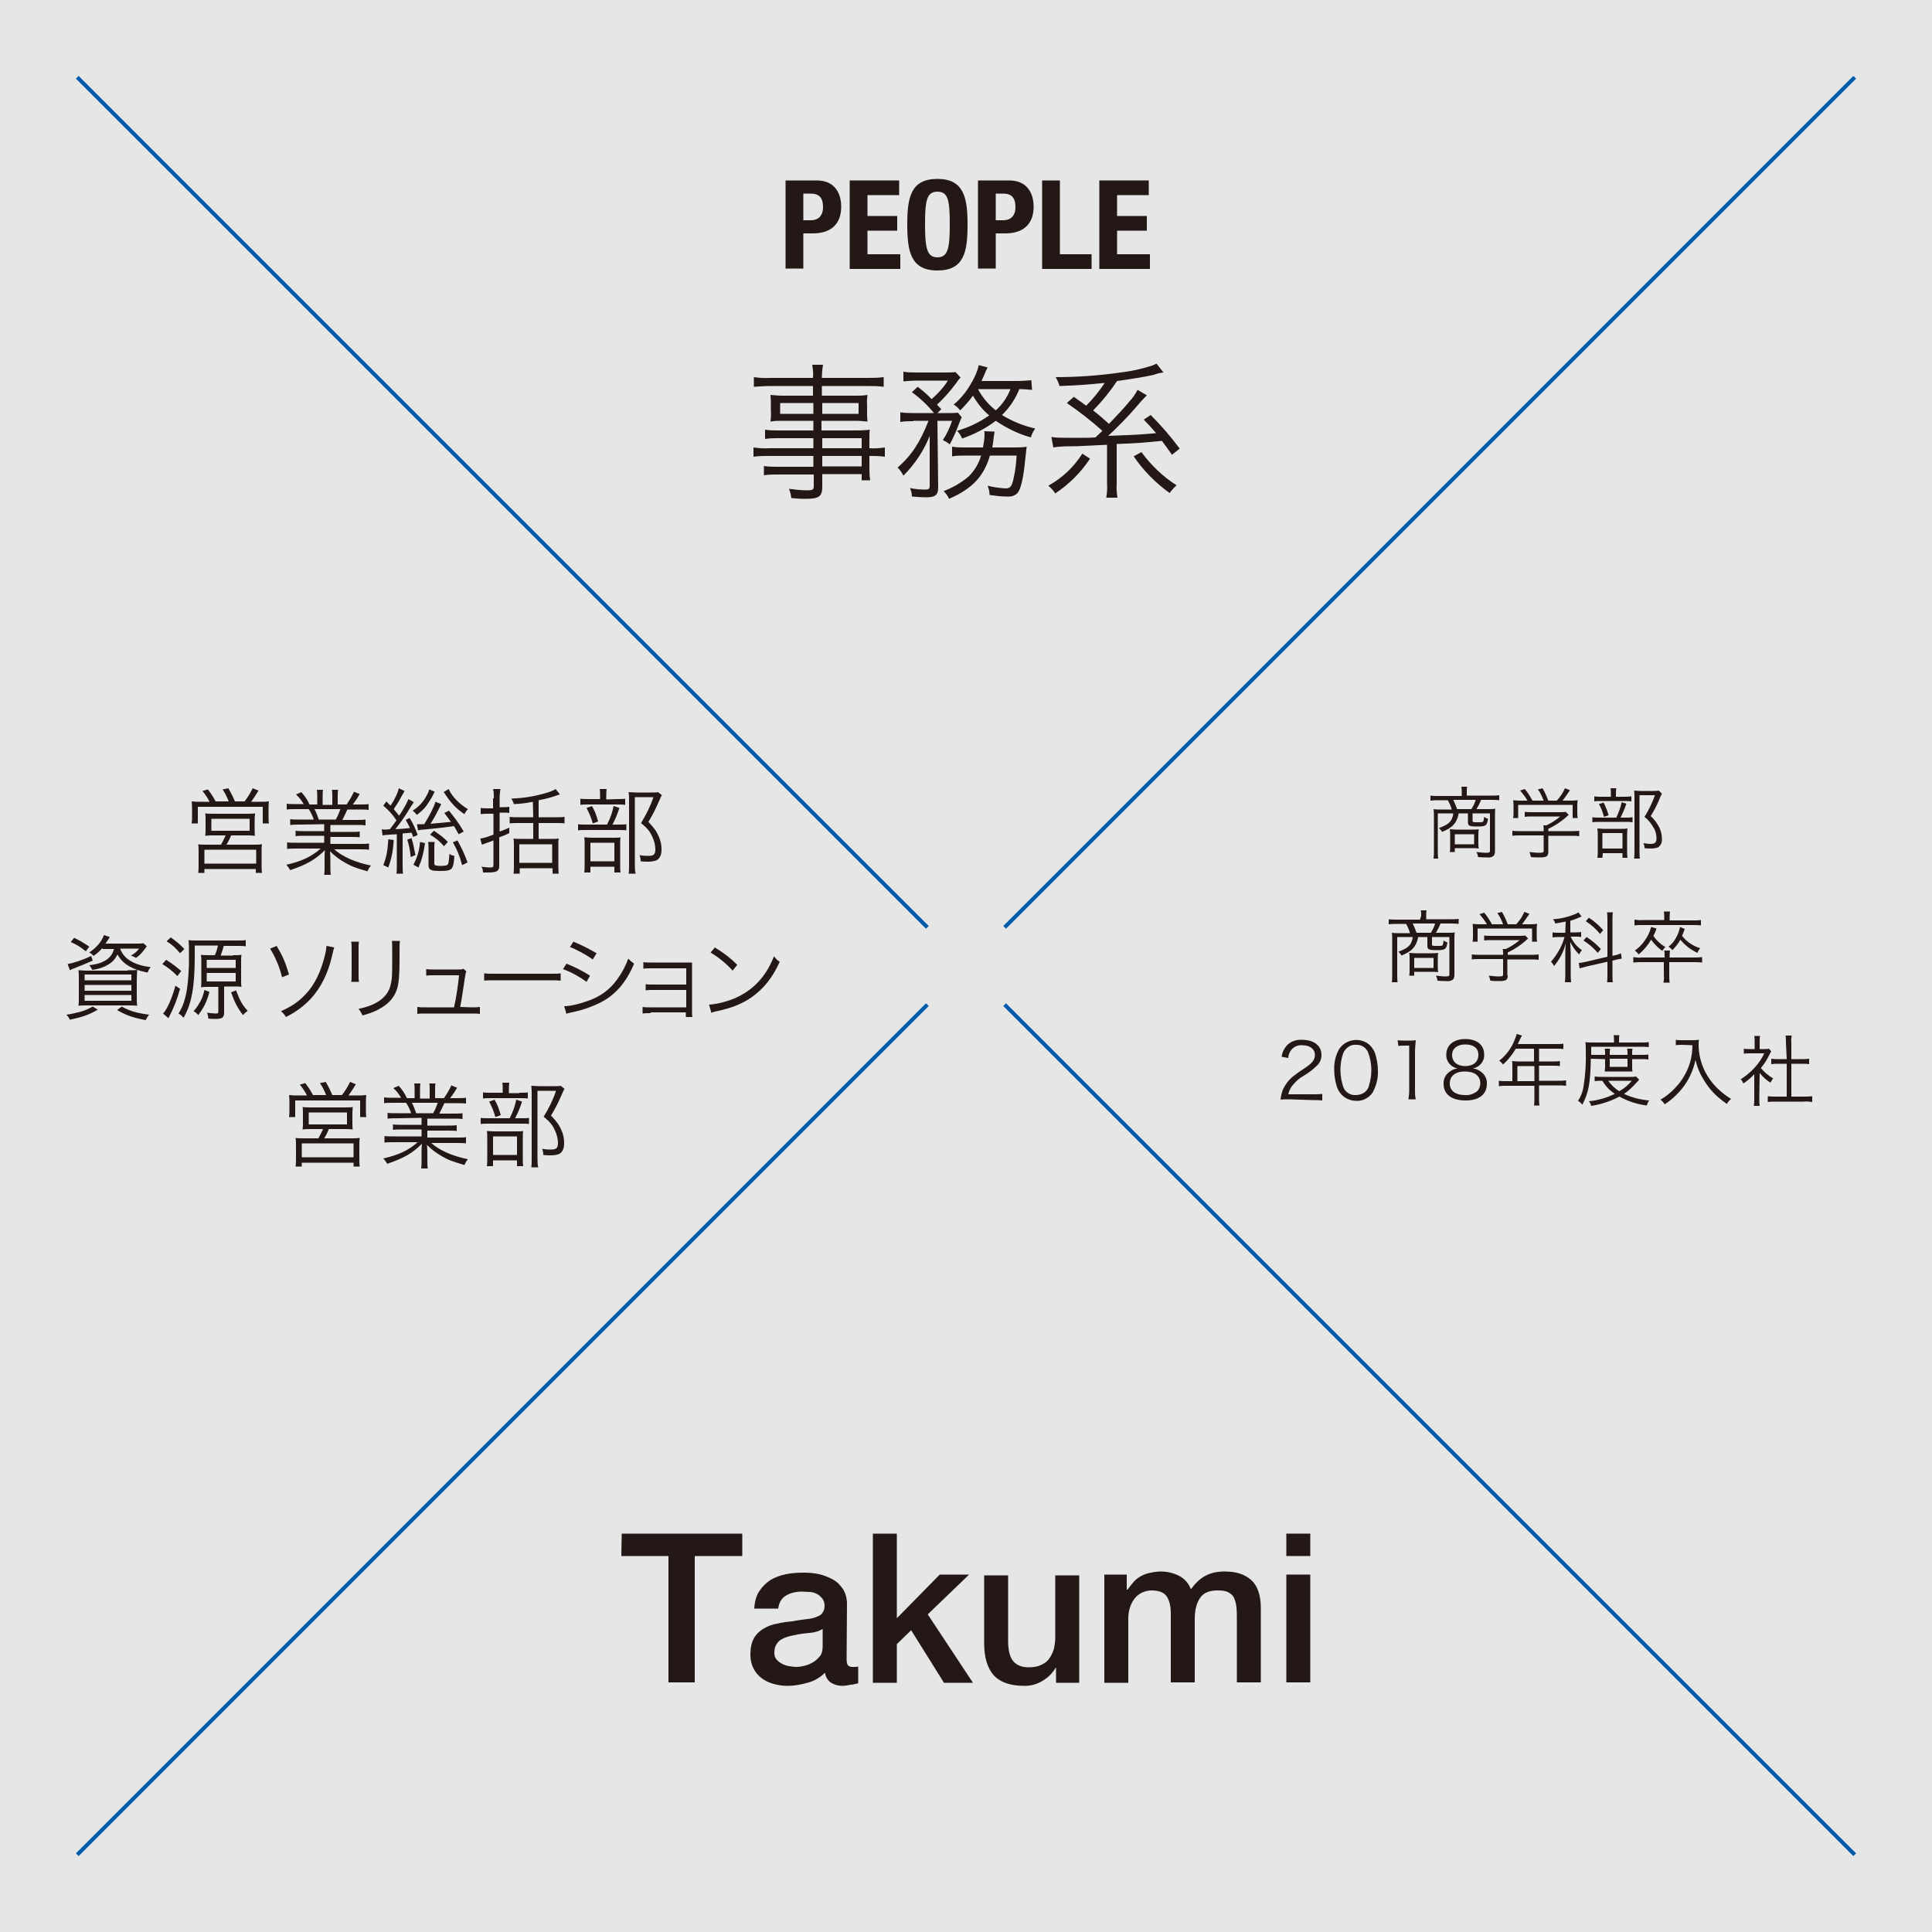
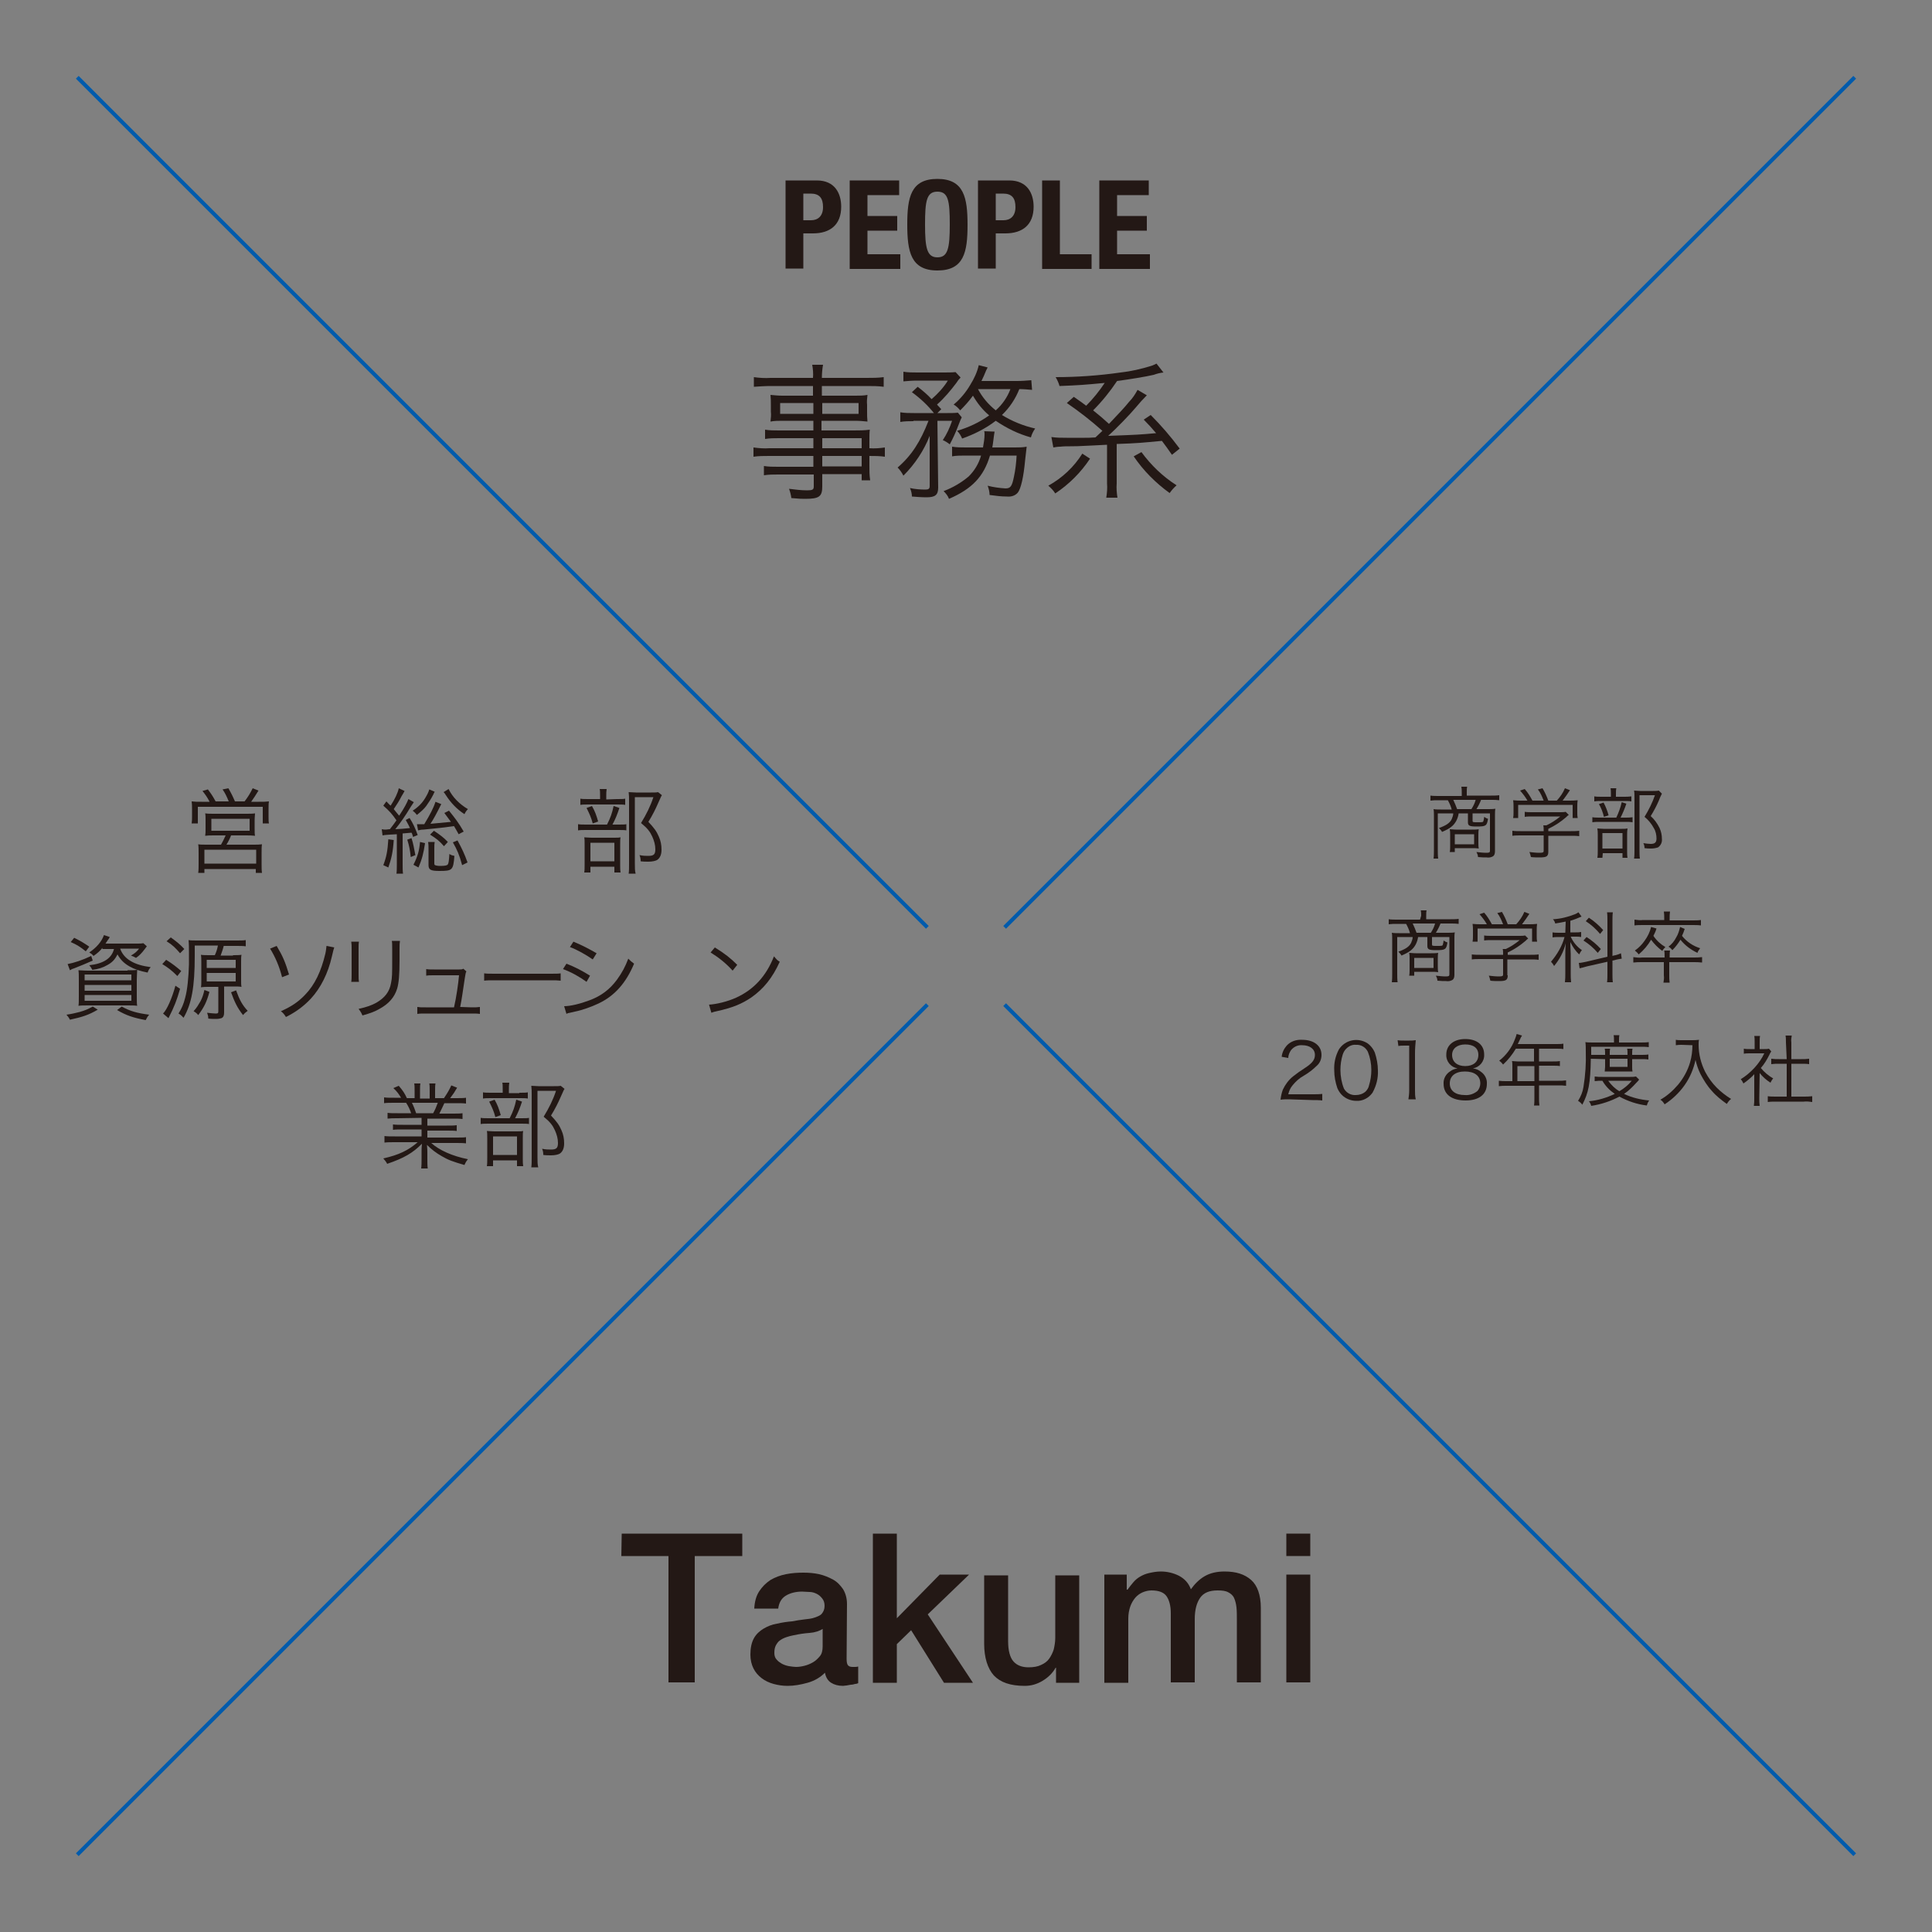
<svg xmlns="http://www.w3.org/2000/svg" version="1.1" id="レイヤー_1" x="0px" y="0px" viewBox="0 0 500 500" style="enable-background:new 0 0 500 500;" xml:space="preserve">
  <rect x="0" y="0" width="500" height="500" fill="#808080" stroke="none" />
  <style type="text/css">
	.st0{opacity:0.8;fill:#FFFFFF;enable-background:new    ;}
	.st1{fill:#231815;}
	.st2{fill:none;stroke:#005BAC;stroke-miterlimit:10;}
</style>
-   <rect y="0" class="st0" width="500" height="500" />
  <path class="st1" d="M203.3,46.7h8.1c4.7,0,6.3,3.4,6.3,6.8c0,4.7-2.9,6.9-7.3,6.9h-2.5v9.1h-4.6V46.7z M207.9,57h2  c1.8,0,3.1-1.1,3.1-3.4s-0.9-3.5-3.2-3.5h-1.9L207.9,57z" />
  <path class="st1" d="M232.7,46.7v3.8h-8.2v5.4h7.7v3.8h-7.7v6.1h8.5v3.8h-13.1V46.7H232.7z" />
  <path class="st1" d="M242.6,46.3c6.9,0,7.8,4.9,7.8,11.9S249.5,70,242.6,70s-7.8-4.9-7.8-11.9S235.7,46.3,242.6,46.3z M242.6,66.6  c2.7,0,3.2-2.3,3.2-8.5s-0.4-8.5-3.2-8.5s-3.2,2.4-3.2,8.5S239.9,66.6,242.6,66.6z" />
  <path class="st1" d="M253.1,46.7h8.1c4.7,0,6.3,3.4,6.3,6.8c0,4.7-2.9,6.9-7.3,6.9h-2.5v9.1h-4.6V46.7z M257.7,57h2  c1.8,0,3.1-1.1,3.1-3.4s-0.9-3.5-3.2-3.5h-1.9V57z" />
  <path class="st1" d="M269.7,69.6V46.7h4.6v19.1h8.2v3.8C282.5,69.6,269.7,69.6,269.7,69.6z" />
  <path class="st1" d="M297.3,46.7v3.8h-8.2v5.4h7.7v3.8h-7.7v6.1h8.5v3.8h-13.1V46.7H297.3z" />
  <path class="st1" d="M378.3,205c0-0.5,0-0.9-0.1-1.4h1.5c-0.1,0.4-0.1,0.9-0.1,1.4v0.9h6.3c0.7,0,1.4,0,2.1-0.1v1.3  c-0.7-0.1-1.3-0.1-2-0.1h-2.7c-0.3,0.8-0.7,1.6-1.2,2.4h3c0.6,0,1.3,0,1.9-0.1c-0.1,0.5-0.1,1.1-0.1,1.6v9.4c0,0.7-0.2,1.1-0.5,1.3  c-0.5,0.3-1.1,0.4-1.7,0.3c-0.6,0-1.3,0-2.2-0.1c0-0.5-0.2-0.9-0.4-1.3c0.9,0.1,1.7,0.2,2.6,0.2c0.7,0,0.9-0.1,0.9-0.5v-9.7h-4.5  v1.9c0,0.4,0.1,0.4,1.3,0.4s1.4,0,1.5-0.3c0.1-0.4,0.2-0.8,0.2-1.1c0.3,0.2,0.6,0.4,1,0.5c-0.3,1.8-0.5,2-2.9,2  c-1.9,0-2.3-0.2-2.3-1.1v-2.3h-2.4c-0.1,0.7-0.3,1.3-0.6,1.9c-0.7,1.3-1.6,2-3.7,2.9c-0.2-0.4-0.5-0.7-0.8-1  c1.9-0.7,2.8-1.3,3.3-2.3c0.2-0.5,0.4-1,0.4-1.5h-4v9.5c0,0.7,0,1.5,0.1,2.2H371c0.1-0.7,0.1-1.5,0.1-2.2v-9c0-0.5,0-1.1-0.1-1.6  c0.6,0.1,1.3,0.1,1.9,0.1h2.8c-0.2-0.8-0.6-1.7-1-2.4h-2.5c-0.7,0-1.3,0-2,0.1v-1.3c0.7,0.1,1.4,0.1,2.1,0.1h6V205z M382.6,217.9  c0,0.6,0,1.2,0.1,1.7c-0.6-0.1-1.2-0.1-1.8-0.1h-4.4v1h-1.3c0.1-0.5,0.1-1,0.1-1.5v-3c0-0.5,0-0.9-0.1-1.4c0.6,0,0.9,0.1,1.7,0.1h4  c0.6,0,1.2,0,1.8-0.1c-0.1,0.5-0.1,1.1-0.1,1.6L382.6,217.9z M380.8,209.4c0.5-0.8,0.9-1.6,1.1-2.4h-5.8c0.4,0.8,0.7,1.6,1,2.4  H380.8z M376.5,218.5h5v-2.6h-5V218.5z" />
  <path class="st1" d="M400.7,220.4c0,1.2-0.4,1.5-2.2,1.5c-0.6,0-1.6,0-2.3-0.1c-0.1-0.4-0.2-0.9-0.4-1.3c0.9,0.1,1.7,0.2,2.6,0.2  s1.1-0.1,1.1-0.5v-4h-6c-0.7,0-1.4,0-2.1,0.1V215c0.7,0.1,1.4,0.1,2.1,0.1h6v-0.3c0-0.4,0-0.8-0.1-1.2h0.8c1.3-0.6,2.5-1.4,3.6-2.3  h-7.3c-0.6,0-1.3,0-1.9,0.1v-1.3c0.6,0.1,1.3,0.1,1.9,0.1h7.2c0.5,0,1,0,1.5-0.1l0.8,0.8c-0.3,0.2-0.3,0.2-0.7,0.6  c-1.4,1.2-2.9,2.2-4.6,3v0.6h5.9c0.7,0,1.4,0,2.1-0.1v1.4c-0.7-0.1-1.4-0.1-2.1-0.1h-5.9V220.4z M395.3,207.2  c-0.5-0.9-1.2-1.8-1.9-2.6l1.2-0.4c0.8,0.9,1.4,1.9,2,3h2.9c-0.4-1-0.8-2-1.5-2.9l1.2-0.3c0.6,1,1.1,2.1,1.5,3.2h2.2  c0.9-1,1.6-2,2.1-3.2l1.3,0.5c-0.6,0.9-1.2,1.8-1.9,2.7h1.6c0.8,0,1.5,0,2.3-0.1c-0.1,0.6-0.1,1.1-0.1,1.7v1.5c0,0.5,0,0.9,0.1,1.4  H407v-3.4h-14.1v3.4h-1.3c0.1-0.5,0.1-0.9,0.1-1.4v-1.5c0-0.6,0-1.1-0.1-1.7c0.8,0.1,1.5,0.1,2.3,0.1H395.3z" />
  <path class="st1" d="M420.6,211.6c0.6,0,1.2,0,1.9-0.1v1.3c-0.6-0.1-1.2-0.1-1.8-0.1H414c-0.6,0-1.3,0-1.9,0.1v-1.3  c0.6,0.1,1.3,0.1,1.9,0.1h4.3c0.6-1.3,1.1-2.6,1.4-4l1.2,0.4c-0.4,1.2-0.9,2.4-1.5,3.6H420.6z M420.3,206.2c0.6,0,1.2,0,1.9-0.1v1.3  c-0.6-0.1-1.2-0.1-1.8-0.1h-6c-0.6,0-1.2,0-1.8,0.1v-1.3c0.6,0.1,1.2,0.1,1.9,0.1h2.4v-0.7c0-0.5,0-1-0.1-1.5h1.5  c-0.1,0.5-0.1,1-0.1,1.5v0.7H420.3z M414.7,222h-1.3c0.1-0.6,0.1-1.2,0.1-1.8v-4.1c0-0.6,0-1.1-0.1-1.7c0.4,0,0.9,0.1,1.6,0.1h4.7  c0.5,0,1,0,1.5-0.1c-0.1,0.6-0.1,1.1-0.1,1.7v4.3c0,0.5,0,1.1,0.1,1.6h-1.3v-1.2h-5.1L414.7,222z M415,207.7c0.6,1.1,1,2.2,1.3,3.3  l-1.2,0.4c-0.3-1.2-0.7-2.3-1.3-3.3L415,207.7z M414.7,219.6h5.2v-4h-5.2V219.6z M430.1,205.4c-0.3,0.6-0.6,1.2-0.8,1.8  c-0.6,1.4-1.3,2.7-2.1,4c1,0.9,1.7,1.9,2.3,3.1c0.4,0.9,0.6,1.8,0.6,2.8c0.1,0.9-0.3,1.7-1,2.2c-0.6,0.2-1.2,0.3-1.8,0.3  c-0.6,0-1.1,0-1.7-0.1c0-0.5-0.1-0.9-0.3-1.3c0.6,0.1,1.3,0.2,1.9,0.2c1.1,0,1.5-0.4,1.5-1.4c0-0.9-0.2-1.9-0.7-2.7  c-0.6-1.1-1.4-2.1-2.4-2.9c1.1-1.8,2-3.6,2.7-5.6h-4V220c0,0.7,0,1.5,0.1,2.2h-1.5c0.1-0.7,0.1-1.5,0.1-2.2v-13.6  c0-0.6,0-1.2-0.1-1.8c0.5,0,0.9,0.1,1.6,0.1h3.3c0.5,0,1,0,1.5-0.1L430.1,205.4z" />
  <path class="st1" d="M367.8,237c0-0.5,0-0.9-0.1-1.4h1.5c-0.1,0.4-0.1,0.9-0.1,1.4v0.9h6.3c0.7,0,1.4,0,2.1-0.1v1.3  c-0.7-0.1-1.3-0.1-2-0.1h-2.7c-0.3,0.8-0.7,1.6-1.2,2.4h3c0.6,0,1.3,0,1.9-0.1c-0.1,0.5-0.1,1.1-0.1,1.6v9.4c0,0.7-0.2,1.1-0.5,1.3  c-0.5,0.3-1.1,0.4-1.7,0.3c-0.6,0-1.3,0-2.2-0.1c0-0.5-0.2-0.9-0.4-1.3c0.9,0.1,1.7,0.2,2.6,0.2c0.7,0,0.9-0.1,0.9-0.5v-9.7h-4.5  v1.9c0,0.4,0.1,0.4,1.3,0.4s1.4,0,1.5-0.3c0.1-0.4,0.2-0.8,0.2-1.1c0.3,0.2,0.6,0.4,1,0.5c-0.3,1.8-0.5,2-2.9,2  c-1.9,0-2.3-0.2-2.3-1.1v-2.3H367c-0.1,0.7-0.3,1.3-0.6,1.9c-0.7,1.3-1.6,2-3.7,2.9c-0.2-0.4-0.5-0.7-0.8-1c1.9-0.7,2.8-1.3,3.3-2.3  c0.2-0.5,0.4-1,0.4-1.5h-4v9.5c0,0.7,0,1.5,0.1,2.2h-1.5c0.1-0.7,0.1-1.5,0.1-2.2v-9c0-0.5,0-1.1-0.1-1.6c0.6,0.1,1.3,0.1,1.9,0.1  h2.8c-0.2-0.8-0.6-1.7-1-2.4h-2.5c-0.7,0-1.3,0-2,0.1v-1.3c0.7,0.1,1.4,0.1,2.1,0.1h6L367.8,237z M372.1,249.9c0,0.6,0,1.2,0.1,1.7  c-0.6-0.1-1.2-0.1-1.8-0.1H366v1h-1.3c0.1-0.5,0.1-1,0.1-1.5v-3c0-0.5,0-0.9-0.1-1.4c0.6,0,0.9,0.1,1.7,0.1h4c0.6,0,1.2,0,1.8-0.1  c-0.1,0.5-0.1,1.1-0.1,1.6V249.9z M370.3,241.4c0.5-0.8,0.9-1.6,1.1-2.4h-5.8c0.4,0.8,0.7,1.6,1,2.4H370.3z M366,250.5h5v-2.6h-5  V250.5z" />
  <path class="st1" d="M390.2,252.4c0,1.2-0.4,1.5-2.2,1.5c-0.6,0-1.6,0-2.3-0.1c-0.1-0.4-0.2-0.9-0.4-1.3c0.9,0.1,1.7,0.2,2.6,0.2  s1.1-0.1,1.1-0.5v-4h-6c-0.7,0-1.4,0-2.1,0.1V247c0.7,0.1,1.4,0.1,2.1,0.1h6v-0.3c0-0.4,0-0.8-0.1-1.2h0.8c1.3-0.6,2.5-1.4,3.6-2.3  H386c-0.6,0-1.3,0-1.9,0.1v-1.3c0.6,0.1,1.3,0.1,1.9,0.1h7.2c0.5,0,1,0,1.5-0.1l0.8,0.8c-0.3,0.2-0.3,0.2-0.7,0.6  c-1.4,1.2-2.9,2.2-4.6,3v0.6h5.9c0.7,0,1.4,0,2.1-0.1v1.4c-0.7-0.1-1.4-0.1-2.1-0.1h-6v4.1L390.2,252.4L390.2,252.4z M384.8,239.2  c-0.5-0.9-1.2-1.8-1.9-2.6l1.2-0.4c0.8,0.9,1.4,1.9,2,3h2.9c-0.4-1-0.8-2-1.5-2.9l1.2-0.3c0.6,1,1.1,2.1,1.5,3.2h2.2  c0.9-1,1.6-2,2.1-3.2l1.3,0.5c-0.6,0.9-1.2,1.8-1.9,2.7h1.6c0.8,0,1.5,0,2.3-0.1c-0.1,0.6-0.1,1.1-0.1,1.7v1.5c0,0.5,0,0.9,0.1,1.4  h-1.3v-3.4h-14.1v3.4h-1.3c0.1-0.5,0.1-0.9,0.1-1.4v-1.5c0-0.6,0-1.1-0.1-1.7c0.8,0.1,1.5,0.1,2.3,0.1H384.8z" />
  <path class="st1" d="M405.2,238.5c-1,0.2-1.5,0.3-2.7,0.5c-0.1-0.4-0.3-0.8-0.6-1.1c2-0.1,3.9-0.6,5.7-1.3c0.3-0.1,0.6-0.3,0.9-0.5  l0.8,1.1c-0.9,0.4-1.9,0.8-2.9,1.1v3h1.4c0.5,0,0.9,0,1.4-0.1v1.3c-0.5-0.1-0.9-0.1-1.4-0.1h-1.3c0.6,1.4,1.6,2.6,2.9,3.5  c-0.3,0.3-0.5,0.7-0.7,1.1c-1-0.9-1.7-2-2.3-3.2c0,0.3,0,1.3,0.1,3.1v5c0,0.8,0,1.5,0.1,2.3H405c0.1-0.8,0.1-1.5,0.1-2.3v-4.6  c0-0.8,0-1.9,0.1-3.2c-0.5,2.2-1.6,4.2-3,5.9c-0.2-0.4-0.5-0.8-0.8-1.1c1.6-1.9,2.9-4.1,3.5-6.4h-1.3c-0.6,0-1.2,0-1.8,0.1v-1.3  c0.6,0.1,1.2,0.1,1.8,0.1h1.5L405.2,238.5L405.2,238.5z M410.7,250.1c-0.7,0.2-1.4,0.4-1.9,0.5l-0.2-1.4c0.6,0,1.3-0.2,1.9-0.3  l5.5-1.3v-9.4c0-0.7,0-1.4-0.1-2.1h1.5c-0.1,0.7-0.1,1.4-0.1,2.1v9.2l0.3-0.1c0.6-0.1,1.3-0.3,1.9-0.6l0.2,1.4  c-0.6,0.1-1.3,0.2-1.9,0.4l-0.5,0.1v3.4c0,0.7,0,1.5,0.1,2.2h-1.5c0.1-0.7,0.1-1.5,0.1-2.2v-3.1L410.7,250.1z M410.6,242.5  c1.4,0.9,2.6,1.9,3.7,3.1l-0.8,1c-1.1-1.3-2.3-2.3-3.7-3.2L410.6,242.5z M411.2,237.5c1.4,0.9,2.6,2,3.7,3.2l-0.8,1  c-1.1-1.3-2.3-2.4-3.7-3.3L411.2,237.5z" />
  <path class="st1" d="M432,252.4c0,0.6,0,1.2,0.1,1.9h-1.6c0.1-0.6,0.2-1.2,0.1-1.9V249H425c-0.8,0-1.5,0-2.3,0.1v-1.4  c0.7,0.1,1.5,0.2,2.3,0.1h5.8v-0.2c0-0.5,0-1.1-0.1-1.6h1.5c-0.1,0.5-0.1,1.1-0.1,1.6v0.2h6.1c0.8,0,1.5,0,2.3-0.1v1.4  c-0.8-0.1-1.5-0.1-2.3-0.1H432V252.4z M430.7,237.6c0-0.6,0-1.1-0.1-1.7h1.6c-0.1,0.6-0.1,1.1-0.1,1.7v0.6h5.9c0.7,0,1.5,0,2.2-0.1  v1.4c-0.7-0.1-1.5-0.1-2.2-0.1h-12.8c-0.7,0-1.5,0-2.2,0.1V238c0.7,0.1,1.5,0.2,2.2,0.1h5.5V237.6z M428.7,240.3  c-0.2,0.7-0.5,1.3-0.8,1.9c0.8,1.2,1.9,2.2,3.1,2.9c-0.3,0.3-0.6,0.6-0.8,1c-1.1-0.8-2.1-1.8-2.9-2.9c-0.8,1.4-1.9,2.7-3.2,3.8  c-0.3-0.4-0.6-0.7-1-1c1-0.7,1.8-1.5,2.5-2.5c0.8-1.1,1.4-2.3,1.7-3.6L428.7,240.3z M436,240.4c-0.2,0.6-0.4,1.2-0.7,1.8  c1.2,1.5,2.8,2.6,4.7,3.2c-0.3,0.4-0.6,0.8-0.7,1.2c-1.7-0.8-3.2-1.9-4.4-3.4c-0.6,1-1.3,1.9-2.1,2.7c-0.3-0.4-0.6-0.7-1-0.9  c0.8-0.6,1.5-1.4,2-2.4c0.5-0.8,0.8-1.8,1-2.7L436,240.4z" />
  <path class="st1" d="M333.6,284.5c-0.7,0-1.5,0-2.2,0.1c0.1-0.9,0.3-1.8,0.6-2.6c0.6-1.3,1.5-2.5,2.6-3.4c1-0.8,2-1.5,3.1-2.2  c2-1.3,2.6-2.2,2.6-3.4c0-1.5-1.3-2.5-3.3-2.5c-1.1-0.1-2.2,0.4-2.9,1.3c-0.4,0.6-0.7,1.3-0.7,2l-1.7-0.3c0.1-1.1,0.6-2.1,1.3-2.9  c1-1.1,2.5-1.6,4-1.5c3,0,5,1.5,5,3.9c0,1.1-0.4,2.1-1.2,2.8c-1,1-2.2,1.9-3.4,2.6c-1.1,0.6-2.1,1.5-2.9,2.5  c-0.6,0.7-0.9,1.5-1.1,2.3h6.4c0.8,0,1.6,0,2.4-0.1v1.7c-0.8-0.1-1.6-0.1-2.5-0.1L333.6,284.5z" />
  <path class="st1" d="M347.3,283.4c-0.5-0.5-0.9-1.1-1.2-1.8c-0.5-1.5-0.8-3-0.8-4.6c-0.1-1.9,0.3-3.7,1.2-5.4  c1.6-2.5,4.9-3.2,7.4-1.6c0.3,0.2,0.5,0.4,0.7,0.6c0.5,0.5,0.9,1.1,1.2,1.8c0.5,1.5,0.8,3.1,0.8,4.6c0.1,2-0.4,4-1.4,5.8  c-1,1.4-2.6,2.2-4.2,2.1C349.6,284.9,348.2,284.3,347.3,283.4z M348.4,271.4c-0.4,0.4-0.7,0.9-0.9,1.5c-0.4,1.3-0.6,2.6-0.6,4  c0,1.6,0.3,3.3,0.9,4.8c0.6,1.1,1.8,1.8,3.1,1.7c0.9,0,1.8-0.3,2.5-0.9c0.4-0.4,0.8-1,0.9-1.6c0.4-1.3,0.6-2.6,0.6-4  c0-1.6-0.3-3.2-0.9-4.7c-0.6-1.2-1.8-1.9-3.1-1.8C350,270.3,349.1,270.7,348.4,271.4L348.4,271.4z" />
  <path class="st1" d="M361.7,269.2c0.5,0.1,1.1,0.1,1.7,0.1h1.3c0.6,0,1.1,0,1.7-0.1c-0.1,1.1-0.2,2.2-0.2,3.3v9.7  c0,0.8,0,1.5,0.2,2.3h-1.9c0.1-0.7,0.2-1.5,0.2-2.3v-11.6h-1.1c-0.6,0-1.2,0-1.7,0.1L361.7,269.2z" />
  <path class="st1" d="M383.3,277.4c1,0.7,1.6,1.9,1.5,3.1c0,2.7-2,4.3-5.5,4.3s-5.7-1.5-5.7-4.3c-0.1-1.3,0.6-2.6,1.8-3.3  c0.5-0.4,1.2-0.6,1.8-0.7c-1.7-0.3-3-1.8-2.9-3.6c0-2.4,1.9-4,4.9-4s4.9,1.5,4.9,4c0.1,1.8-1.2,3.3-2.9,3.6  C382,276.6,382.7,276.9,383.3,277.4z M375.2,280.4c0,1.9,1.5,3,3.9,3c1.2,0.1,2.3-0.3,3.2-1c0.5-0.5,0.8-1.3,0.8-2  c0-2-1.5-3.1-4-3.1S375.2,278.5,375.2,280.4L375.2,280.4z M375.8,273c0,1.8,1.3,2.9,3.4,2.9s3.4-1.1,3.4-2.9s-1.3-2.7-3.4-2.7  S375.8,271.4,375.8,273z" />
  <path class="st1" d="M391.4,275.8c0-0.4,0-0.8-0.1-1.2c0.4,0,0.9,0.1,1.4,0.1h4.3v-3.3h-4.7c-0.9,1.5-2,2.9-3.3,4.1  c-0.3-0.4-0.6-0.7-1-1c1.8-1.4,3.2-3.3,4-5.4c0.2-0.5,0.4-1,0.5-1.5l1.4,0.4l-0.3,0.5l-0.8,1.7h10c0.6,0,1.2,0,1.8-0.1v1.4  c-0.6-0.1-1.2-0.1-1.8-0.1h-4.5v3.3h3.6c0.6,0,1.2,0,1.8-0.1v1.3c-0.6-0.1-1.2-0.1-1.8-0.1h-3.6v3.9h5c0.7,0,1.3,0,2-0.1v1.4  c-0.7-0.1-1.3-0.1-2-0.1h-5v3.3c0,0.6,0,1.2,0.1,1.9H397c0.1-0.6,0.1-1.2,0.1-1.9V281h-7.2c-0.7,0-1.3,0-2,0.1v-1.4  c0.7,0.1,1.3,0.1,2,0.1h1.5V275.8z M397.1,279.8v-3.9h-4.4v3.9H397.1z" />
  <path class="st1" d="M411.7,274c-0.1,6.5-0.6,8.8-2.2,11.9c-0.3-0.4-0.6-0.7-1.1-1c0.7-1.1,1.2-2.3,1.4-3.6c0.5-3.1,0.7-6.1,0.6-9.2  c0-0.8,0-1.6-0.1-2.4c0.6,0.1,1.3,0.1,2.1,0.1h5.3v-0.6c0-0.4,0-0.9-0.1-1.3h1.5c-0.1,0.4-0.1,0.9-0.1,1.3v0.6h5.5  c0.7,0,1.5,0,2.2-0.1v1.3c-0.7-0.1-1.4-0.1-2.1-0.1h-12.8v2.1h3.6v-0.3c0-0.4,0-0.9-0.1-1.3h1.4c-0.1,0.4-0.1,0.9-0.1,1.3v0.3h4.6  v-0.3c0-0.4,0-0.9-0.1-1.3h1.4c-0.1,0.4-0.1,0.9-0.1,1.3v0.3h2.4c0.6,0,1.2,0,1.8-0.1v1.3c-0.6-0.1-1.2-0.1-1.8-0.1h-2.4v2  c0,0.4,0,0.8,0.1,1.2c-0.4,0-0.9,0-1.3,0h-4.5c-0.5,0-1,0-1.4,0c0-0.4,0.1-0.8,0.1-1.2v-2L411.7,274z M424.2,279.4  c-0.2,0.3-0.3,0.4-0.7,0.8c-1,1.1-2,2.1-3.2,2.9c2.1,1,4.3,1.5,6.5,1.7c-0.3,0.4-0.5,0.9-0.6,1.3c-2.5-0.3-4.9-1.1-7.1-2.3  c-2.3,1.2-4.7,2-7.3,2.4c-0.1-0.4-0.3-0.9-0.6-1.2c2.3-0.2,4.6-0.9,6.7-1.9c-1.3-0.9-2.4-2-3.2-3.4c-0.7,0-1.3,0-2,0.1v-1.2  c0.7,0.1,1.3,0.1,2,0.1h7.3c0.5,0,0.9,0,1.4-0.1L424.2,279.4z M416.2,279.7c0.8,1.1,1.8,2.1,2.9,2.7c1.2-0.7,2.3-1.6,3.2-2.7H416.2z   M416.6,276.1h4.6V274h-4.6V276.1z" />
  <path class="st1" d="M435.2,270.4c-0.4,0-0.9,0-1.5,0.1v-1.4c0.5,0.1,1,0.1,1.5,0.1h2.6c0.6,0,1.2,0,1.9-0.1  c-0.1,0.4-0.1,0.9-0.1,1.3c0,2.4,0.6,4.8,1.7,7c0.8,1.5,1.8,2.9,3,4.1c1.1,1.1,2.4,2.1,3.7,2.9c-0.5,0.4-0.8,0.8-1.1,1.3  c-1.4-1-2.8-2.1-3.9-3.4c-1.2-1.3-2.1-2.8-2.9-4.3c-0.6-1.2-1-2.4-1.3-3.7c-0.5,2.3-1.4,4.5-2.8,6.5s-3.2,3.7-5.2,5  c-0.3-0.5-0.6-0.9-1.1-1.2c1.8-1,3.3-2.4,4.6-3.9c1.4-1.7,2.5-3.7,3.1-5.8c0.4-1.4,0.6-2.9,0.6-4.4L435.2,270.4z" />
  <path class="st1" d="M455.3,284.2c0,0.7,0,1.3,0.1,2h-1.5c0.1-0.7,0.1-1.3,0.1-2V278c-0.8,0.9-1.8,1.7-2.8,2.4  c-0.2-0.4-0.4-0.8-0.7-1.1c1.3-0.8,2.5-1.8,3.6-3c1-1.1,1.9-2.4,2.5-3.7h-3.7c-0.5,0-1.1,0-1.6,0.1v-1.3c0.5,0.1,1,0.1,1.6,0.1h1.2  v-1.9c0-0.5,0-1-0.1-1.5h1.5c-0.1,0.5-0.1,1-0.1,1.6v1.8h1.2c0.4,0,0.8,0,1.2-0.1l0.6,0.7c-0.1,0.2-0.3,0.4-0.5,0.9  c-0.6,1.2-1.3,2.4-2.2,3.4c0.9,1.1,2,2,3.2,2.7c-0.3,0.3-0.5,0.7-0.7,1.1c-1.1-0.7-2-1.5-2.8-2.5L455.3,284.2z M462.2,269.8  c0-0.6,0-1.2-0.1-1.8h1.6c-0.1,0.6-0.2,1.2-0.1,1.8v4.3h2.6c0.7,0,1.3,0,2-0.1v1.4c-0.6-0.1-1.3-0.1-2-0.1h-2.6v8.5h3.2  c0.7,0,1.4,0,2.2-0.1v1.5c-0.7-0.1-1.4-0.2-2.2-0.1h-7.2c-0.7,0-1.4,0-2.1,0.1v-1.5c0.7,0.1,1.4,0.1,2.2,0.1h2.7v-8.5h-2  c-0.7,0-1.3,0-2,0.1V274c0.7,0.1,1.3,0.1,2,0.1h2L462.2,269.8z" />
  <path class="st1" d="M210.5,113.4h-8.9c-1.2,0-2.4,0-3.6,0.2v-2.4c1.2,0.2,2.4,0.2,3.6,0.2h8.9v-2.5h-8c-1,0-2.1,0-3.1,0.2  c0.1-0.8,0.2-1.7,0.1-2.6v-1.7c0-0.9,0-1.7-0.1-2.6c1,0.1,2.1,0.2,3.1,0.2h7.9v-2.5h-11c-1.4,0-2.8,0.1-4.3,0.2v-2.5  c1.4,0.2,2.9,0.3,4.3,0.2h11c0.1-1.1,0-2.3-0.2-3.4h2.8c-0.2,1.1-0.3,2.3-0.3,3.4h11.6c1.5,0,2.9,0,4.4-0.2v2.5  c-1.4-0.2-2.9-0.2-4.3-0.2h-11.7v2.5h8.7c1,0,2.1,0,3.1-0.2c-0.1,0.9-0.2,1.7-0.1,2.6v1.7c0,0.9,0,1.7,0.1,2.6  c-1-0.1-2.1-0.2-3.1-0.2h-8.8v2.5h8.3c1.4,0,2.8,0,4.2-0.2c-0.1,0.8-0.1,1.5-0.1,3.2v1.6c1.3,0.1,2.7,0,4-0.2v2.4  c-1.3-0.2-2.7-0.2-4-0.2v2.5c0,1.3,0,2.5,0.2,3.8H223v-1.6h-10.2v3.2c0,2.6-0.8,3.2-4.4,3.2c-0.8,0-1.5,0-3.6-0.2  c-0.1-0.8-0.3-1.6-0.6-2.4c1.6,0.2,3.1,0.4,4.7,0.4c1.4,0,1.7-0.2,1.7-1v-3.1h-9.2c-1.2,0-2.5,0-3.7,0.2v-2.4  c1.2,0.2,2.4,0.2,3.6,0.2h9.2V118h-11.4c-1.4,0-2.8,0-4.1,0.2v-2.4c1.4,0.2,2.8,0.3,4.1,0.2h11.4V113.4z M201.9,104.3v2.8h8.6v-2.8  H201.9z M212.8,107.1h9.4v-2.8h-9.4V107.1z M223,116v-2.6h-10.2v2.6H223z M212.8,120.7H223V118h-10.2V120.7z" />
  <path class="st1" d="M236.4,109c-1.1,0-2.3,0-3.4,0.2v-2.5c1.2,0.2,2.3,0.2,3.5,0.2h5.2c-1.6-2-3.5-3.8-5.7-5.4l1.5-1.4  c1.3,1,2.5,2,3.6,3.2c1.6-1.4,3.1-3,4.2-4.8h-8.1c-1.1,0-2.3,0.1-3.4,0.2v-2.5c1.2,0.2,2.4,0.2,3.6,0.2h6.8c1,0,2.1,0,3.1-0.1  l1.3,1.4c-0.4,0.4-0.8,0.9-1.1,1.4c-1.5,2-3.1,3.9-5,5.6c0.4,0.5,0.6,0.6,1.1,1.2l-1,1h2.6c0.9,0,1.8,0,2.7-0.1l1,1.2  c-0.3,0.6-0.3,0.6-1,2.4c-0.6,1.6-1.3,3.1-2.1,4.6c-0.5-0.4-1.1-0.8-1.8-1.1c1-1.5,1.8-3.2,2.4-5h-3.8l0.2,17.3c0,1.9-0.8,2.5-3,2.5  c-1.3,0-2.5-0.1-3.8-0.2c0-0.8-0.2-1.5-0.5-2.2c1.3,0.3,2.7,0.4,4,0.4c0.8,0,1.1-0.2,1.1-0.9v-13c-1.5,3.8-3.8,7.3-6.8,10.3  c-0.4-0.8-0.9-1.5-1.5-2.1c3.6-3.1,5.9-6.7,8-12.1h-3.9L236.4,109L236.4,109z M262.6,115.8c1,0,2.1,0,3.1-0.2  c-0.1,0.8-0.1,0.8-0.4,3.5c-0.4,4.4-1.1,7.4-1.9,8.4c-0.7,0.8-1.7,1.1-2.8,1c-1.5,0-3-0.2-4.5-0.4c0-0.8-0.2-1.6-0.5-2.4  c1.5,0.4,3.1,0.6,4.6,0.7c1.3,0,1.7-0.5,2.2-3c0.4-1.8,0.6-3.7,0.7-5.5h-6.9c-1.6,5.4-4.6,8.6-10.6,11.2c-0.3-0.8-0.8-1.4-1.4-2  c2.4-0.9,4.6-2.2,6.5-3.8c1.5-1.5,2.6-3.3,3.2-5.4h-4c-1.2,0-2.4,0-3.5,0.2v-2.5c1.2,0.2,2.4,0.2,3.6,0.2h4.4  c0.2-1.1,0.4-2.3,0.4-3.4c0-0.3,0-0.6-0.1-0.8l2.7,0.1c-0.1,0.7-0.2,1.1-0.3,2.1s-0.2,1.4-0.3,2L262.6,115.8z M267.1,100.9  c-1.1-0.1-2.2-0.2-3.3-0.2c-1,2.5-2.5,4.8-4.5,6.7c2.6,1.6,5.5,2.8,8.6,3.5c-0.5,0.7-0.9,1.5-1.1,2.3c-3.3-0.9-6.3-2.4-9.1-4.3  c-2.6,2-5.6,3.5-8.7,4.6c-0.3-0.7-0.7-1.4-1.3-2c3-0.9,5.8-2.2,8.3-4c-1.7-1.4-3.1-3.2-4.2-5.1c-1,1.4-2.1,2.6-3.3,3.8  c-0.5-0.6-1-1.1-1.7-1.5c1.7-1.4,3.2-3.2,4.3-5.1c1-1.6,1.8-3.3,2.2-5.1l2.3,0.6l-0.4,0.8c-0.4,1-0.8,1.9-1.2,2.7h9.2  c1.2,0,2.5-0.1,3.7-0.2L267.1,100.9z M253.1,100.7c1.1,2.1,2.7,4,4.6,5.5c1.7-1.5,3-3.4,3.8-5.5H253.1z" />
  <path class="st1" d="M282.1,118.7c-2.4,3.6-5.4,6.6-9,9c-0.5-0.8-1.1-1.4-1.8-2c3.6-2,6.6-4.8,8.8-8.3L282.1,118.7z M272.1,113.1  c1.3,0.2,2.7,0.2,4,0.2c0.3,0,0.9,0,1.8,0c0.4,0,1.4,0,2.8,0c0.6,0,1.7,0,2.8-0.1c0.4-0.4,1-0.9,1.8-1.7c-2.9-2.6-6-5-9.2-7.2  l1.8-1.6c1.9,1.3,2.4,1.7,3.2,2.3c1.8-1.8,3.4-3.8,4.8-5.9c-5.3,0.5-6.6,0.6-11.7,0.8c-0.2-0.8-0.6-1.6-1-2.3  c5.6,0,11.2-0.4,16.8-1.2c2.7-0.3,5.3-0.9,7.9-1.7c0.1,0,0.6-0.2,1.4-0.6l1.8,2.3c-0.9,0.1-1.7,0.3-2.5,0.6  c-2.1,0.5-6.5,1.2-9.5,1.6c-1.8,2.7-3.9,5.3-6.2,7.6c1.4,1.1,2.8,2.3,4.1,3.5c2-2.1,4.1-4.3,5.2-5.7c0.9-0.9,1.6-2,2.2-3.1l2.4,1.4  c-1,1-2,2.1-2.9,3.2c-1.5,1.8-5.1,5.5-7.1,7.3c7.9-0.3,7.9-0.3,12.4-0.7c-1-1.2-2.1-2.4-3.2-3.5l1.8-1.2c2.7,2.7,5.2,5.6,7.5,8.7  l-2,1.6c-1.2-1.7-1.6-2.3-2.6-3.6c-5.4,0.5-6,0.6-11.7,0.8v10.2c-0.1,1.2,0,2.5,0.2,3.7h-2.9c0.2-1.2,0.3-2.5,0.2-3.7v-10l-3.9,0.2  c-4.1,0.2-4.1,0.2-5.6,0.2c-0.9,0-1.8,0-2.6,0.1c-0.6,0-1.2,0.1-1.8,0.2L272.1,113.1z M295.4,117c2.5,3.4,5.5,6.3,9.1,8.6  c-0.7,0.6-1.3,1.3-1.8,2c-3.6-2.6-6.8-5.8-9.3-9.5L295.4,117z" />
  <line class="st2" x1="20" y1="20" x2="240" y2="240" />
  <line class="st2" x1="260" y1="260" x2="480" y2="480" />
  <line class="st2" x1="20" y1="480" x2="240" y2="260" />
  <line class="st2" x1="260" y1="240" x2="480" y2="20" />
  <g>
    <path class="st1" d="M160.9,396.9h31.2v5.8h-12.3v32.7H173v-32.7h-12.2L160.9,396.9L160.9,396.9z" />
    <path class="st1" d="M219.1,429.3c0,0.8,0.1,1.3,0.3,1.6c0.2,0.3,0.6,0.5,1.2,0.5c0.2,0,0.4,0,0.6,0c0.3,0,0.5,0,0.9-0.1v4.3   c-0.2,0.1-0.5,0.2-0.8,0.2c-0.3,0.1-0.7,0.2-1.1,0.2c-0.4,0.1-0.7,0.1-1.1,0.2c-0.4,0-0.7,0.1-0.9,0.1c-1.3,0-2.3-0.3-3.1-0.8   s-1.4-1.4-1.6-2.6c-1.2,1.2-2.7,2.1-4.5,2.6s-3.5,0.8-5.2,0.8c-1.3,0-2.5-0.2-3.6-0.5s-2.2-0.8-3.1-1.5c-0.9-0.7-1.6-1.5-2.1-2.5   s-0.8-2.2-0.8-3.6c0-1.7,0.3-3.1,0.9-4.2s1.5-1.9,2.5-2.5s2.2-1.1,3.5-1.3c1.3-0.3,2.6-0.5,3.9-0.6c1.1-0.2,2.2-0.4,3.2-0.5   s1.9-0.2,2.7-0.5s1.4-0.5,1.8-1s0.7-1.1,0.7-2c0-0.8-0.2-1.4-0.6-1.9c-0.4-0.5-0.8-0.9-1.4-1.2c-0.6-0.3-1.2-0.5-1.9-0.5   s-1.3-0.1-1.9-0.1c-1.7,0-3.2,0.4-4.3,1.1s-1.7,1.8-1.9,3.3h-6.2c0.1-1.8,0.5-3.3,1.3-4.5s1.7-2.1,2.9-2.9c1.2-0.7,2.5-1.2,4-1.5   s3-0.4,4.5-0.4c1.4,0,2.7,0.1,4.1,0.4c1.3,0.3,2.5,0.8,3.6,1.4s1.9,1.5,2.6,2.5c0.6,1,1,2.3,1,3.8L219.1,429.3L219.1,429.3z    M213,421.5c-0.9,0.6-2.1,1-3.5,1.1s-2.7,0.3-4.1,0.6c-0.6,0.1-1.3,0.3-1.9,0.5c-0.6,0.2-1.2,0.5-1.6,0.8c-0.5,0.3-0.8,0.8-1.1,1.3   c-0.3,0.6-0.4,1.2-0.4,2c0,0.7,0.2,1.3,0.6,1.7c0.4,0.5,0.9,0.8,1.4,1.1c0.6,0.3,1.2,0.5,1.8,0.6c0.7,0.1,1.3,0.2,1.8,0.2   c0.7,0,1.4-0.1,2.2-0.3c0.8-0.2,1.5-0.5,2.2-0.9s1.3-1,1.8-1.6s0.7-1.5,0.7-2.5v-4.6L213,421.5L213,421.5z" />
    <path class="st1" d="M225.9,396.9h6.2v21.9l11.1-11.3h7.6l-10.7,10.3l11.7,17.7h-7.5l-8.5-13.6l-3.7,3.6v10h-6.2L225.9,396.9   L225.9,396.9z" />
    <path class="st1" d="M279.3,435.5h-6v-3.9h-0.1c-0.8,1.4-1.9,2.5-3.4,3.4s-3,1.3-4.6,1.3c-3.7,0-6.3-0.9-8-2.7   c-1.6-1.8-2.5-4.6-2.5-8.2v-17.7h6.2v17.1c0,2.4,0.5,4.2,1.4,5.2s2.2,1.5,3.9,1.5c1.3,0,2.4-0.2,3.2-0.6c0.9-0.4,1.6-0.9,2.1-1.6   s0.9-1.5,1.2-2.4c0.2-0.9,0.4-1.9,0.4-3v-16.2h6.2L279.3,435.5L279.3,435.5z" />
    <path class="st1" d="M285.8,407.5h5.8v3.9h0.2c0.5-0.7,1-1.3,1.5-1.9s1.1-1.1,1.8-1.5c0.7-0.4,1.4-0.7,2.3-0.9   c0.9-0.2,1.9-0.4,3-0.4c1.7,0,3.3,0.4,4.7,1.1c1.5,0.8,2.5,1.9,3.1,3.5c1-1.4,2.2-2.6,3.6-3.4s3.1-1.2,5.1-1.2c3,0,5.2,0.7,6.9,2.2   c1.6,1.4,2.5,3.9,2.5,7.2v19.3h-6.2v-16.3c0-1.1,0-2.1-0.1-3.1c-0.1-0.9-0.3-1.7-0.6-2.4c-0.3-0.7-0.9-1.2-1.5-1.5   c-0.7-0.4-1.6-0.5-2.8-0.5c-2.1,0-3.6,0.6-4.5,1.9s-1.4,3.1-1.4,5.5v16.4H303v-17.9c0-1.9-0.4-3.4-1.1-4.4s-2-1.5-3.9-1.5   c-0.8,0-1.6,0.2-2.3,0.5c-0.7,0.3-1.4,0.8-1.9,1.4s-1,1.4-1.3,2.3s-0.5,1.9-0.5,3.1v16.6h-6.2L285.8,407.5L285.8,407.5z" />
    <path class="st1" d="M332.9,396.9h6.2v5.8h-6.2V396.9z M332.9,407.5h6.2v27.9h-6.2V407.5z" />
  </g>
  <g>
    <path class="st1" d="M54.2,207.4c-0.6-1.1-1-1.7-1.8-2.7l1.4-0.4c0.9,1.2,1.3,1.8,2,3.1h3.4c-0.5-1.2-0.9-2.1-1.6-3.1l1.5-0.3   c0.7,1.2,1.2,2.2,1.7,3.4h2.5c0.9-1.2,1.4-2,2.1-3.4l1.5,0.6c-0.8,1.3-1.2,1.9-1.9,2.9h1.9c1.3,0,1.9,0,2.7-0.1   c-0.1,0.6-0.1,1.1-0.1,2v2c0,0.7,0,1.2,0.1,1.7H68v-4.3H51.2v4.3h-1.6c0.1-0.6,0.1-1.1,0.1-1.7v-2c0-0.8,0-1.3-0.1-2   c0.8,0.1,1.4,0.1,2.6,0.1h2V207.4z M55.7,216.2c-1.5,0-1.8,0-2.6,0.1c0.1-0.6,0.1-1,0.1-1.9v-2.1c0-0.8,0-1.3-0.1-1.8   c0.7,0.1,1.4,0.1,2.3,0.1h8.3c1,0,1.6,0,2.3-0.1c0,0.4-0.1,0.9-0.1,1.8v2.1c0,1,0,1.4,0.1,1.9c-0.9-0.1-1.4-0.1-2.6-0.1h-3.6   c-0.3,0.8-0.7,1.6-1.2,2.4h6.9c1.1,0,1.6,0,2.3-0.1c-0.1,0.6-0.1,1.2-0.1,2.3v2.8c0,1,0,1.6,0.1,2.3h-1.6v-1H52.9v1h-1.6   c0.1-0.7,0.1-1.5,0.1-2.3v-2.8c0-1,0-1.6-0.1-2.3c0.6,0.1,1.2,0.1,2.3,0.1h3.6c0.4-0.7,0.8-1.5,1.2-2.4H55.7z M52.9,223.5h13.4   v-3.6H52.9V223.5z M54.7,215h9.9v-3.1h-9.9C54.7,211.9,54.7,215,54.7,215z" />
-     <path class="st1" d="M77.7,213.4c-1.2,0-1.8,0-2.6,0.1V212c0.7,0.1,1.3,0.1,2.6,0.1h3.5c-0.3-0.9-0.7-1.8-1.3-2.7h-3   c-1.2,0-2,0-2.7,0.1V208c0.7,0.1,1.4,0.1,2.7,0.1h1.7c-0.5-0.8-1-1.6-2-2.5L78,205c1.1,1.3,1.5,1.9,2.1,3.2h2v-1.8   c0-0.8,0-1.5-0.1-2h1.6c-0.1,0.5-0.1,1-0.1,2v1.9H86v-1.9c0-0.9,0-1.5-0.1-2h1.6c-0.1,0.5-0.1,1.2-0.1,2v1.8h2.3   c1-1.5,1.4-2.2,1.9-3.3l1.5,0.6c-0.7,1.2-0.9,1.5-1.8,2.7h1.4c1.2,0,2,0,2.7-0.1v1.5c-0.7-0.1-1.5-0.1-2.7-0.1h-2.8   c-0.6,1.3-0.9,1.9-1.3,2.7H92c1.2,0,1.9,0,2.6-0.1v1.5c-0.7-0.1-1.4-0.1-2.6-0.1h-6.5v1.8h5c1.2,0,1.9,0,2.6-0.1v1.5   c-0.7-0.1-1.4-0.1-2.6-0.1h-5v1.8h7.3c1.4,0,2.1,0,2.7-0.1v1.6c-0.8-0.1-1.7-0.1-2.7-0.1h-6.3c2.1,1.9,5.5,3.4,9.5,4.2   c-0.4,0.5-0.6,0.8-0.9,1.5c-3.1-0.9-4.2-1.3-5.9-2.3c-1.4-0.8-2.6-1.7-3.8-2.9c0.1,1.1,0.1,1.5,0.1,2v1.6c0,1,0,1.8,0.1,2.5h-1.7   c0.1-0.8,0.1-1.5,0.1-2.5V222c0-0.6,0-1.1,0.1-2c-2.4,2.4-4.6,3.7-9,5.2c-0.3-0.6-0.6-0.9-1-1.4c4-0.9,6.5-2.1,8.9-4.2h-6   c-1.1,0-1.9,0-2.7,0.1V218c0.7,0.1,1.4,0.1,2.7,0.1h6.9v-1.8h-4.8c-1.2,0-1.9,0-2.6,0.1V215c0.7,0.1,1.4,0.1,2.6,0.1h4.8v-1.8   L77.7,213.4L77.7,213.4z M86.9,212.1c0.5-0.9,0.8-1.6,1.2-2.7h-6.7c0.6,1.2,0.7,1.6,1.1,2.7H86.9z" />
    <path class="st1" d="M100.7,214.6c0.1,0,0.1,0,0.2,0c1-1.3,1-1.3,1.7-2.3c-1.1-1.6-1.8-2.4-3.4-3.8l0.8-1.1   c0.6,0.6,0.6,0.7,1.1,1.1c1.1-1.7,1.9-3.4,2.1-4.5l1.5,0.7c-0.2,0.4-0.2,0.4-0.8,1.4c-0.6,1.2-1.2,2.1-2,3.3   c0.6,0.7,0.7,0.9,1.4,1.7c1.4-2.1,2-3.3,2.4-4.3l1.4,0.8c-0.2,0.3-0.4,0.6-0.8,1.2c-1.3,2.2-2.7,4.2-4,5.8c1.8-0.1,1.8-0.1,3.8-0.3   c-0.3-0.7-0.5-1-1.1-2.1l1-0.5c0.9,1.4,1.4,2.5,2.1,4.4l-1.2,0.5c-0.2-0.6-0.2-0.8-0.4-1.1c-1.1,0.1-1.1,0.1-2.3,0.2v8   c0,0.9,0,1.7,0.1,2.4h-1.7c0.1-0.7,0.1-1.5,0.1-2.4v-7.8c-0.7,0-1.1,0.1-1.8,0.1c-1.3,0.1-1.4,0.1-1.9,0.2l-0.2-1.6   c0.5,0.1,0.7,0.1,1.1,0.1L100.7,214.6L100.7,214.6z M101.9,217.4c-0.2,3.1-0.6,4.8-1.4,7.1l-1.3-0.6c0.8-2.1,1.1-3.6,1.3-6.7   L101.9,217.4z M106.5,216.9c0.5,1.6,0.6,2.4,1,4.4l-1.2,0.5c-0.2-1.9-0.4-2.9-0.9-4.5L106.5,216.9z M112.5,204.9   c-0.1,0.2-0.2,0.3-0.4,0.8c-0.5,1-1.3,2.2-1.8,2.9c-0.6,0.8-1.3,1.4-2.4,2.3c-0.4-0.5-0.6-0.7-1.1-1.1c1.4-0.9,2.4-1.9,3.2-3.2   c0.6-1,0.9-1.6,1.1-2.3L112.5,204.9z M107,223.8c1.1-2.2,1.5-3.6,1.7-5.9l1.3,0.3c-0.4,2.7-0.8,4.2-1.7,6.3L107,223.8z    M118.7,215.9c-0.6-1.1-0.8-1.4-1.2-2.1c-3,0.4-3.7,0.5-7.9,0.9c-0.6,0-0.9,0.1-1.4,0.2l-0.3-1.6c0.3,0,0.5,0,0.7,0   c0.3,0,0.4,0,1.2,0c1.5-2.5,2.4-4.2,2.9-5.8l1.5,0.6c-1.2,2.4-2,3.9-2.8,5.1c2.2-0.2,3.3-0.3,5.3-0.5c-0.6-0.8-0.9-1.2-1.7-2.3   l1.2-0.6c1.6,2,2.4,3,3.8,5.4L118.7,215.9z M112.5,217.8c-0.1,0.6-0.1,1.1-0.1,1.8v3.8c0,0.3,0,0.4,0.2,0.5s0.7,0.2,1.3,0.2   c1.2,0,1.8-0.1,2-0.4c0.2-0.3,0.3-1,0.4-2.7c0.4,0.3,0.8,0.4,1.3,0.5c-0.3,3.7-0.5,3.9-3.9,3.9c-2.2,0-2.8-0.3-2.8-1.5v-4.1   c0-0.8,0-1.3-0.1-1.9h1.7V217.8z M112.3,215c1.5,1,2.6,1.8,3.6,2.9l-1,1.1c-1.2-1.4-2-2-3.6-3L112.3,215z M116.1,204.2   c1,2.1,2.8,3.9,5,5.2c-0.4,0.4-0.6,0.7-0.9,1.3c-2-1.3-3.5-2.9-4.8-4.9c-0.3-0.5-0.4-0.6-0.6-0.8L116.1,204.2z M118.4,217.5   c1.2,2.2,1.8,3.5,2.6,5.7l-1.4,0.7c-0.7-2.6-1.3-4-2.4-5.9L118.4,217.5z" />
-     <path class="st1" d="M127.8,206.6c0-0.9,0-1.7-0.2-2.4h1.9c-0.1,0.7-0.2,1.5-0.2,2.4v2.3h0.6c0.8,0,1.3,0,1.9-0.1v1.6   c-0.6-0.1-1.2-0.1-2-0.1h-0.5v4.9c1.2-0.4,1.5-0.6,2.5-1v1.4c-1.2,0.6-1.6,0.7-2.6,1.1v7.4c0,1.3-0.6,1.7-2.9,1.7   c-0.4,0-0.9,0-1.3,0c0-0.6-0.1-0.9-0.4-1.5c0.8,0.1,1.5,0.2,2.3,0.2c0.6,0,0.8-0.1,0.8-0.6v-6.4c-1,0.4-1,0.4-1.9,0.7   c-0.5,0.2-0.8,0.3-1.1,0.4l-0.4-1.6c0.9-0.1,1.6-0.3,3.4-1v-5.4h-1.3c-0.7,0-1.3,0-2,0.1v-1.6c0.6,0.1,1.2,0.1,1.9,0.1h1.3v-2.6   H127.8z M137.9,207.5c-2.1,0.4-3,0.5-4.9,0.6c-0.2-0.6-0.3-0.9-0.7-1.4c3.6-0.2,6-0.6,9.1-1.5c1-0.3,1.8-0.6,2.4-1l1.1,1.4   c-0.4,0.1-0.6,0.2-0.9,0.3c-1.8,0.6-2.6,0.8-4.6,1.2v4.4h4.3c1,0,1.8,0,2.4-0.1v1.7c-0.6-0.1-1.5-0.1-2.4-0.1h-4.3v4.1h3.4   c0.8,0,1.3,0,1.8-0.1c-0.1,0.5-0.1,1.1-0.1,2.1v4.6c0,0.9,0,1.8,0.1,2.4H143v-1.4h-8.5v1.4h-1.6c0.1-0.6,0.1-1.4,0.1-2.4V219   c0-0.8,0-1.4-0.1-2c0.5,0.1,1.1,0.1,1.7,0.1h3.4V213h-3.7c-1,0-1.8,0-2.4,0.1v-1.7c0.7,0.1,1.5,0.1,2.4,0.1h3.7L137.9,207.5   L137.9,207.5z M134.4,223.3h8.5v-4.8h-8.5V223.3z" />
    <path class="st1" d="M159.9,213.4c1.1,0,1.8,0,2.2-0.1v1.6c-0.5-0.1-1.2-0.1-2.2-0.1h-8c-1.1,0-1.7,0-2.3,0.1v-1.6   c0.6,0.1,1.2,0.1,2.3,0.1h5.2c0.9-1.8,1.3-2.9,1.7-4.8l1.5,0.5c-0.6,1.8-1,2.8-1.8,4.3H159.9z M159.6,206.8c1.1,0,1.7,0,2.2-0.1   v1.6c-0.5-0.1-1.2-0.1-2.2-0.1h-7.2c-1,0-1.6,0-2.2,0.1v-1.6c0.6,0.1,1.1,0.1,2.2,0.1h2.9V206c0-0.8,0-1.4-0.1-1.8h1.8   c-0.1,0.6-0.1,1.1-0.1,1.8v0.9L159.6,206.8L159.6,206.8z M152.8,225.8h-1.6c0.1-0.6,0.1-1.1,0.1-2.2v-4.9c0-1.1,0-1.5-0.1-2   c0.5,0,1.1,0.1,1.9,0.1h5.7c0.9,0,1.3,0,1.8-0.1c-0.1,0.5-0.1,0.8-0.1,2v5.2c0,0.9,0,1.3,0.1,1.9H159v-1.5h-6.2V225.8z    M153.2,208.6c0.8,1.4,1.1,2.3,1.6,4l-1.4,0.5c-0.4-1.5-0.8-2.4-1.6-4L153.2,208.6z M152.8,222.9h6.2v-4.8h-6.2V222.9z    M171.3,205.8c-0.2,0.3-0.2,0.3-1,2.1c-0.6,1.4-1.5,3.2-2.5,4.8c1.5,1.6,2.1,2.4,2.7,3.8c0.5,1.1,0.7,2.2,0.7,3.4   c0,1.3-0.4,2.2-1.2,2.7c-0.4,0.2-1.2,0.4-2.2,0.4c-0.6,0-1.3,0-2-0.1c0-0.7-0.1-1.1-0.3-1.6c1,0.2,1.6,0.2,2.3,0.2   c1.4,0,1.8-0.4,1.8-1.7c0-1.1-0.3-2.2-0.8-3.3c-0.6-1.3-1.2-2.1-2.9-3.5c1.4-2.3,2.4-4.3,3.2-6.7h-4.8v17.1c0,1.2,0,2,0.2,2.7h-1.8   c0.1-0.7,0.1-1.5,0.1-2.6v-16.3c0-0.7,0-1.4-0.1-2.2c0.6,0,1.1,0.1,1.9,0.1h3.9c0.9,0,1.4,0,1.8-0.1L171.3,205.8z" />
    <path class="st1" d="M25.3,261.3c-2.4,1.4-4,1.9-7.2,2.6c-0.3-0.6-0.5-0.8-0.9-1.3c1.4-0.2,2.2-0.4,3.4-0.7   c1.4-0.4,2.1-0.7,3.4-1.4L25.3,261.3z M24,248.6c-1.8,0.8-2.8,1.2-4.8,2c-0.4,0.1-0.6,0.2-1.1,0.5l-0.6-1.6c1.6-0.3,3.8-1,6.1-2.1   L24,248.6z M22.2,246.2c-1.5-1.2-2.3-1.7-3.9-2.4l0.9-1.1c1.8,0.9,2.6,1.4,3.9,2.3L22.2,246.2z M33,251.1c1.3,0,1.8,0,2.5-0.1   c0,0.7-0.1,1.5-0.1,2.6v4.2c0,1.2,0,2,0.1,2.5c-0.6-0.1-1.5-0.1-2.7-0.1H23c-1.2,0-2,0-2.7,0.1c0.1-0.5,0.1-1.2,0.1-2.4v-4.3   c0-1.1,0-1.9-0.1-2.5c0.6,0,1.3,0.1,2.5,0.1H33V251.1z M21.9,253.7H34v-1.5H21.9V253.7z M21.9,256.4H34v-1.5H21.9V256.4z M21.9,259   H34v-1.5H21.9V259z M26.5,245.3c-0.6,0.8-1.3,1.4-2.3,2.1c-0.4-0.5-0.6-0.6-1.1-0.9c1.9-1.3,3.2-2.8,3.8-4.5l1.5,0.5   c-0.2,0.4-0.2,0.4-0.5,0.8c0,0-0.2,0.3-0.6,0.9h8.2c0.8,0,1.1,0,1.6-0.1l0.9,0.8c-0.1,0.1-0.1,0.1-0.3,0.4c0,0-0.1,0.1-0.3,0.4   c-0.6,0.8-1.3,1.6-2.2,2.2c-0.5-0.3-0.8-0.4-1.3-0.6c1-0.6,1.5-1,2.1-1.8h-4.9c0.4,1.2,1.3,2.4,2.7,3.2c1.3,0.8,3,1.3,5.2,1.6   c-0.4,0.5-0.5,0.6-0.8,1.4c-2-0.4-3.5-0.9-4.7-1.6c-1.4-0.8-2.3-1.7-3.1-3.1c-0.7,1.4-1.4,2.1-2.7,2.8c-1,0.6-2.3,1-3.8,1.2   c-0.3-0.6-0.4-0.7-0.8-1.2c3.7-0.4,5.8-1.8,6.4-4.2h-3V245.3z M31.5,260.5c2.2,1.2,4,1.7,7.1,2.1c-0.4,0.5-0.5,0.6-0.9,1.4   c-3.2-0.6-5-1.2-7.4-2.6L31.5,260.5z" />
    <path class="st1" d="M43,248.4c1.6,1,2.5,1.7,3.9,2.9l-1,1.3c-1.5-1.5-2.3-2.1-3.9-3.1L43,248.4z M46.6,255.9   c-0.9,3.1-1.4,4.4-3,7.6l-1.4-1.2c1-1,2.3-3.9,3.2-7.2L46.6,255.9z M44.2,242.6c1.5,1.1,2.4,1.8,3.5,3l-1.1,1.1   c-1.2-1.4-2-2.2-3.5-3.1L44.2,242.6z M60.3,247.2c0.9,0,1.6,0,2.2-0.1c-0.1,0.5-0.1,0.9-0.1,1.8v4.6c0,1,0,1.4,0.1,1.9   c-0.6-0.1-1.2-0.1-1.9-0.1H58v6.8c0,0.7-0.2,1.2-0.7,1.4c-0.4,0.1-0.7,0.2-1.4,0.2c-0.5,0-1.4,0-2-0.1c0-0.6-0.1-0.9-0.3-1.5   c1,0.1,1.6,0.2,2.2,0.2c0.6,0,0.7-0.1,0.7-0.6v-6.3H54c-0.7,0-1.3,0-2,0.1c0.1-0.5,0.1-0.9,0.1-1.7V249c0-0.7,0-1.3-0.1-1.9   c0.6,0.1,1.3,0.1,2.3,0.1h1.3c0.4-0.9,0.6-1.5,0.8-2.5h-6v2.7c0,8-0.8,12.4-2.9,16c-0.5-0.5-0.6-0.7-1.3-1.1c0.8-1.3,1.3-2.4,1.7-4   c0.6-2.1,0.9-5.4,1-8.7v-3c0-0.1,0-0.1,0-0.2c0-0.9,0-2.1-0.1-3.1c0.6,0.1,1.2,0.1,2.3,0.1h10c1.2,0,1.8,0,2.5-0.1v1.6   c-0.7-0.1-1.6-0.1-2.5-0.1h-3.2c-0.3,1.2-0.5,1.6-0.8,2.5h3.2V247.2z M54.2,256.7c-0.7,2.6-1.4,4-2.9,6c-0.4-0.5-0.7-0.7-1.2-1   c0.9-1,1.2-1.6,1.8-2.6c0.5-1,0.7-1.6,1-2.9L54.2,256.7z M53.5,250.5H61v-2.1h-7.5V250.5z M53.5,254H61v-2.2h-7.5V254z M61.1,256.3   c0.9,2.5,1.6,3.8,3,5.3c-0.5,0.4-0.7,0.5-1.2,1.1c-1.5-1.9-2.2-3.4-3.1-5.9L61.1,256.3z" />
    <path class="st1" d="M71.6,244.8c1.6,2.7,2.2,4.1,3.2,7.4l-1.8,0.7c-0.7-2.8-1.8-5.3-3.1-7.4L71.6,244.8z M86.5,245.2   c-0.2,0.6-0.2,0.6-0.6,2.3c-1,4.4-2.9,8.2-5.5,11c-1.8,1.9-3.8,3.4-6.4,4.7c-0.5-0.8-0.7-1-1.3-1.5c2.7-1.2,4.5-2.4,6.3-4.3   c2.5-2.6,4.1-6,5.2-10.6c0.2-0.9,0.2-1.3,0.3-2L86.5,245.2z" />
    <path class="st1" d="M92.9,243.6c-0.1,0.6-0.1,0.9-0.1,2v6.5c0,1.2,0,1.4,0.1,2h-2c0.1-0.6,0.1-1.1,0.1-2v-6.4c0-1,0-1.4-0.1-2h2   V243.6z M103.5,243.6c-0.1,0.6-0.1,0.9-0.1,2.1v2.8c0,3.8-0.2,5.9-0.6,7.3c-0.7,2.3-2.2,4-4.6,5.3c-1.2,0.7-2.3,1.1-4.4,1.7   c-0.3-0.7-0.4-0.9-1-1.7c2.2-0.5,3.3-0.9,4.6-1.6c2.2-1.3,3.4-2.8,3.8-5.1c0.3-1.4,0.3-2.5,0.3-6.1v-2.7c0-1.2,0-1.6-0.1-2.1h2.1   V243.6z" />
    <path class="st1" d="M122,260.7c1.1,0,1.5,0,2.2-0.1v1.8c-0.6-0.1-1.2-0.1-2.2-0.1h-11.8c-1,0-1.6,0-2.2,0.1v-1.8   c0.6,0.1,1,0.1,2.2,0.1h7.3c0.6-2.6,1.1-6.1,1.3-8.3h-6.4c-1.4,0-1.5,0-2.1,0.1v-1.7c0.6,0.1,1.2,0.1,2.1,0.1h6.4   c0.6,0,0.8,0,1.1-0.2l0.8,0.7c-0.2,0.4-0.2,0.5-0.4,1.7c-0.6,3.8-0.7,5-1.2,7.5L122,260.7L122,260.7z" />
    <path class="st1" d="M125.3,251.9c0.7,0.1,1.3,0.1,3,0.1h13.9c1.8,0,2.2,0,2.9-0.1v1.9c-0.8-0.1-1.3-0.1-2.9-0.1h-13.9   c-1.8,0-2.3,0-3,0.1V251.9z" />
    <path class="st1" d="M146.6,249.4c2.3,0.9,4,1.8,6.1,3.1l-0.9,1.6c-1.8-1.3-3.9-2.5-6.1-3.3L146.6,249.4z M146,260.4   c1.6,0,4.1-0.6,6.5-1.5c3-1.1,5.3-2.8,7.2-5.4c1.3-1.8,2.1-3.3,2.9-5.4c0.6,0.6,0.8,0.8,1.5,1.3c-2.1,5-5,8.3-9.2,10.3   c-1.7,0.8-4.1,1.7-6.1,2.1c-0.4,0.1-0.8,0.2-1.3,0.3c-0.5,0.1-0.6,0.1-0.9,0.3L146,260.4z M148.4,243.7c2.4,1,3.9,1.8,6,3l-1,1.6   c-1.7-1.2-4.2-2.6-5.9-3.2L148.4,243.7z" />
-     <path class="st1" d="M168.4,262.2c-1.3,0-1.5,0-2.1,0.1v-1.7c0.6,0.1,1.2,0.1,2.1,0.1h9.2v-4.5h-8.4c-1.3,0-1.5,0-2.1,0.1v-1.6   c0.6,0.1,1.2,0.1,2.1,0.1h8.4v-4.2h-9c-1.3,0-1.5,0-2.1,0.1V249c0.6,0.1,1.2,0.1,2.1,0.1h8.9c0.8,0,1.2,0,1.6,0c0,0.6,0,1,0,1.8   v10.8c0,0.8,0,1.1,0.1,1.5h-1.7V262h-9.1V262.2z" />
    <path class="st1" d="M183.5,260c1.9-0.1,4.8-0.8,7-1.8c4.6-2.1,7.8-5.6,9.8-10.7c0.6,0.7,0.8,1,1.5,1.4c-1.9,4.2-4.2,7-7.3,9.2   c-2.5,1.7-4.9,2.7-9,3.6c-0.6,0.1-0.8,0.2-1.4,0.4L183.5,260z M185,245.2c2.6,1.6,4.1,2.8,5.8,4.5l-1.2,1.5   c-1.7-1.9-3.6-3.4-5.7-4.7L185,245.2z" />
-     <path class="st1" d="M79.4,283.4c-0.6-1.1-1-1.7-1.8-2.7l1.4-0.4c0.9,1.2,1.3,1.8,2,3.1h3.4c-0.5-1.2-0.9-2.1-1.6-3.1l1.5-0.3   c0.7,1.2,1.2,2.2,1.7,3.4h2.5c0.9-1.2,1.4-2,2.1-3.4l1.5,0.6c-0.8,1.3-1.2,1.9-1.9,2.9h1.9c1.3,0,1.9,0,2.7-0.1   c-0.1,0.6-0.1,1.1-0.1,2v2c0,0.7,0,1.2,0.1,1.7h-1.6v-4.3H76.4v4.3h-1.6c0.1-0.6,0.1-1.1,0.1-1.7v-2c0-0.8,0-1.3-0.1-2   c0.8,0.1,1.4,0.1,2.6,0.1h2V283.4z M80.9,292.2c-1.5,0-1.8,0-2.6,0.1c0.1-0.6,0.1-1,0.1-1.9v-2.1c0-0.8,0-1.3-0.1-1.8   c0.7,0.1,1.4,0.1,2.3,0.1H89c1,0,1.6,0,2.3-0.1c0,0.4-0.1,0.9-0.1,1.8v2.1c0,1,0,1.4,0.1,1.9c-0.9-0.1-1.4-0.1-2.6-0.1h-3.6   c-0.3,0.8-0.7,1.6-1.2,2.4h6.9c1.1,0,1.6,0,2.3-0.1c-0.1,0.6-0.1,1.2-0.1,2.3v2.8c0,1,0,1.6,0.1,2.3h-1.6v-1H78.1v1h-1.6   c0.1-0.7,0.1-1.5,0.1-2.3v-2.8c0-1,0-1.6-0.1-2.3c0.6,0.1,1.2,0.1,2.3,0.1h3.6c0.4-0.7,0.8-1.5,1.2-2.4H80.9z M78.1,299.5h13.4   v-3.6H78.1V299.5z M79.9,291h9.9v-3.1h-9.9V291z" />
    <path class="st1" d="M102.9,289.4c-1.2,0-1.8,0-2.6,0.1V288c0.7,0.1,1.3,0.1,2.6,0.1h3.5c-0.3-0.9-0.7-1.8-1.3-2.7h-3   c-1.2,0-2,0-2.7,0.1V284c0.7,0.1,1.4,0.1,2.7,0.1h1.7c-0.5-0.8-1-1.6-2-2.5l1.4-0.6c1.1,1.3,1.5,1.9,2.1,3.2h2v-1.8   c0-0.8,0-1.5-0.1-2h1.6c-0.1,0.5-0.1,1-0.1,2v1.9h2.5v-1.9c0-0.9,0-1.5-0.1-2h1.6c-0.1,0.5-0.1,1.2-0.1,2v1.8h2.3   c1-1.5,1.4-2.2,1.9-3.3l1.5,0.6c-0.7,1.2-0.9,1.5-1.8,2.7h1.4c1.2,0,2,0,2.7-0.1v1.5c-0.7-0.1-1.5-0.1-2.7-0.1H115   c-0.6,1.3-0.9,1.9-1.3,2.7h3.4c1.2,0,1.9,0,2.6-0.1v1.5c-0.7-0.1-1.4-0.1-2.6-0.1h-6.5v1.8h5c1.2,0,1.9,0,2.6-0.1v1.5   c-0.7-0.1-1.4-0.1-2.6-0.1h-5v1.8h7.3c1.4,0,2.1,0,2.7-0.1v1.6c-0.8-0.1-1.7-0.1-2.7-0.1h-6.3c2.1,1.9,5.5,3.4,9.5,4.2   c-0.4,0.5-0.6,0.8-0.9,1.5c-3.1-0.9-4.2-1.3-5.9-2.3c-1.4-0.8-2.6-1.7-3.8-2.9c0.1,1.1,0.1,1.5,0.1,2v1.6c0,1,0,1.8,0.1,2.5H109   c0.1-0.8,0.1-1.5,0.1-2.5V298c0-0.6,0-1.1,0.1-2c-2.4,2.4-4.6,3.7-9,5.2c-0.3-0.6-0.6-0.9-1-1.4c4-0.9,6.5-2.1,8.9-4.2h-5.9   c-1.1,0-1.9,0-2.7,0.1V294c0.7,0.1,1.4,0.1,2.7,0.1h6.9v-1.8h-4.8c-1.2,0-1.9,0-2.6,0.1V291c0.7,0.1,1.4,0.1,2.6,0.1h4.8v-1.8   L102.9,289.4L102.9,289.4z M112.1,288.1c0.5-0.9,0.8-1.6,1.2-2.7h-6.7c0.6,1.2,0.7,1.6,1.1,2.7H112.1z" />
    <path class="st1" d="M134.7,289.4c1.1,0,1.8,0,2.2-0.1v1.6c-0.5-0.1-1.2-0.1-2.2-0.1h-8c-1.1,0-1.7,0-2.3,0.1v-1.6   c0.6,0.1,1.2,0.1,2.3,0.1h5.2c0.9-1.8,1.3-2.9,1.7-4.8l1.5,0.5c-0.6,1.8-1,2.8-1.8,4.3H134.7z M134.4,282.8c1.1,0,1.7,0,2.2-0.1   v1.6c-0.5-0.1-1.2-0.1-2.2-0.1h-7.2c-1,0-1.6,0-2.2,0.1v-1.6c0.6,0.1,1.1,0.1,2.2,0.1h2.9V282c0-0.8,0-1.4-0.1-1.8h1.8   c-0.1,0.6-0.1,1.1-0.1,1.8v0.9h2.7V282.8z M127.6,301.8H126c0.1-0.6,0.1-1.1,0.1-2.2v-4.9c0-1.1,0-1.5-0.1-2c0.5,0,1.1,0.1,1.9,0.1   h5.7c0.9,0,1.3,0,1.8-0.1c-0.1,0.5-0.1,0.8-0.1,2v5.2c0,0.9,0,1.3,0.1,1.9h-1.6v-1.5h-6.2C127.6,300.3,127.6,301.8,127.6,301.8z    M128,284.6c0.8,1.4,1.1,2.3,1.6,4l-1.4,0.5c-0.4-1.5-0.8-2.4-1.6-4L128,284.6z M127.6,298.9h6.2v-4.8h-6.2   C127.6,294.1,127.6,298.9,127.6,298.9z M146.1,281.8c-0.2,0.3-0.2,0.3-1,2.1c-0.6,1.4-1.5,3.2-2.5,4.8c1.5,1.6,2.1,2.4,2.7,3.8   c0.5,1.1,0.7,2.2,0.7,3.4c0,1.3-0.4,2.2-1.2,2.7c-0.4,0.2-1.2,0.4-2.2,0.4c-0.6,0-1.3,0-2-0.1c0-0.7-0.1-1.1-0.3-1.6   c1,0.2,1.6,0.2,2.3,0.2c1.4,0,1.8-0.4,1.8-1.7c0-1.1-0.3-2.2-0.8-3.3c-0.6-1.3-1.2-2.1-2.9-3.5c1.4-2.3,2.4-4.3,3.2-6.7h-4.8v17.1   c0,1.2,0,2,0.2,2.7h-1.8c0.1-0.7,0.1-1.5,0.1-2.6v-16.3c0-0.7,0-1.4-0.1-2.2c0.6,0,1.1,0.1,1.9,0.1h3.9c0.9,0,1.4,0,1.8-0.1   L146.1,281.8z" />
  </g>
</svg>